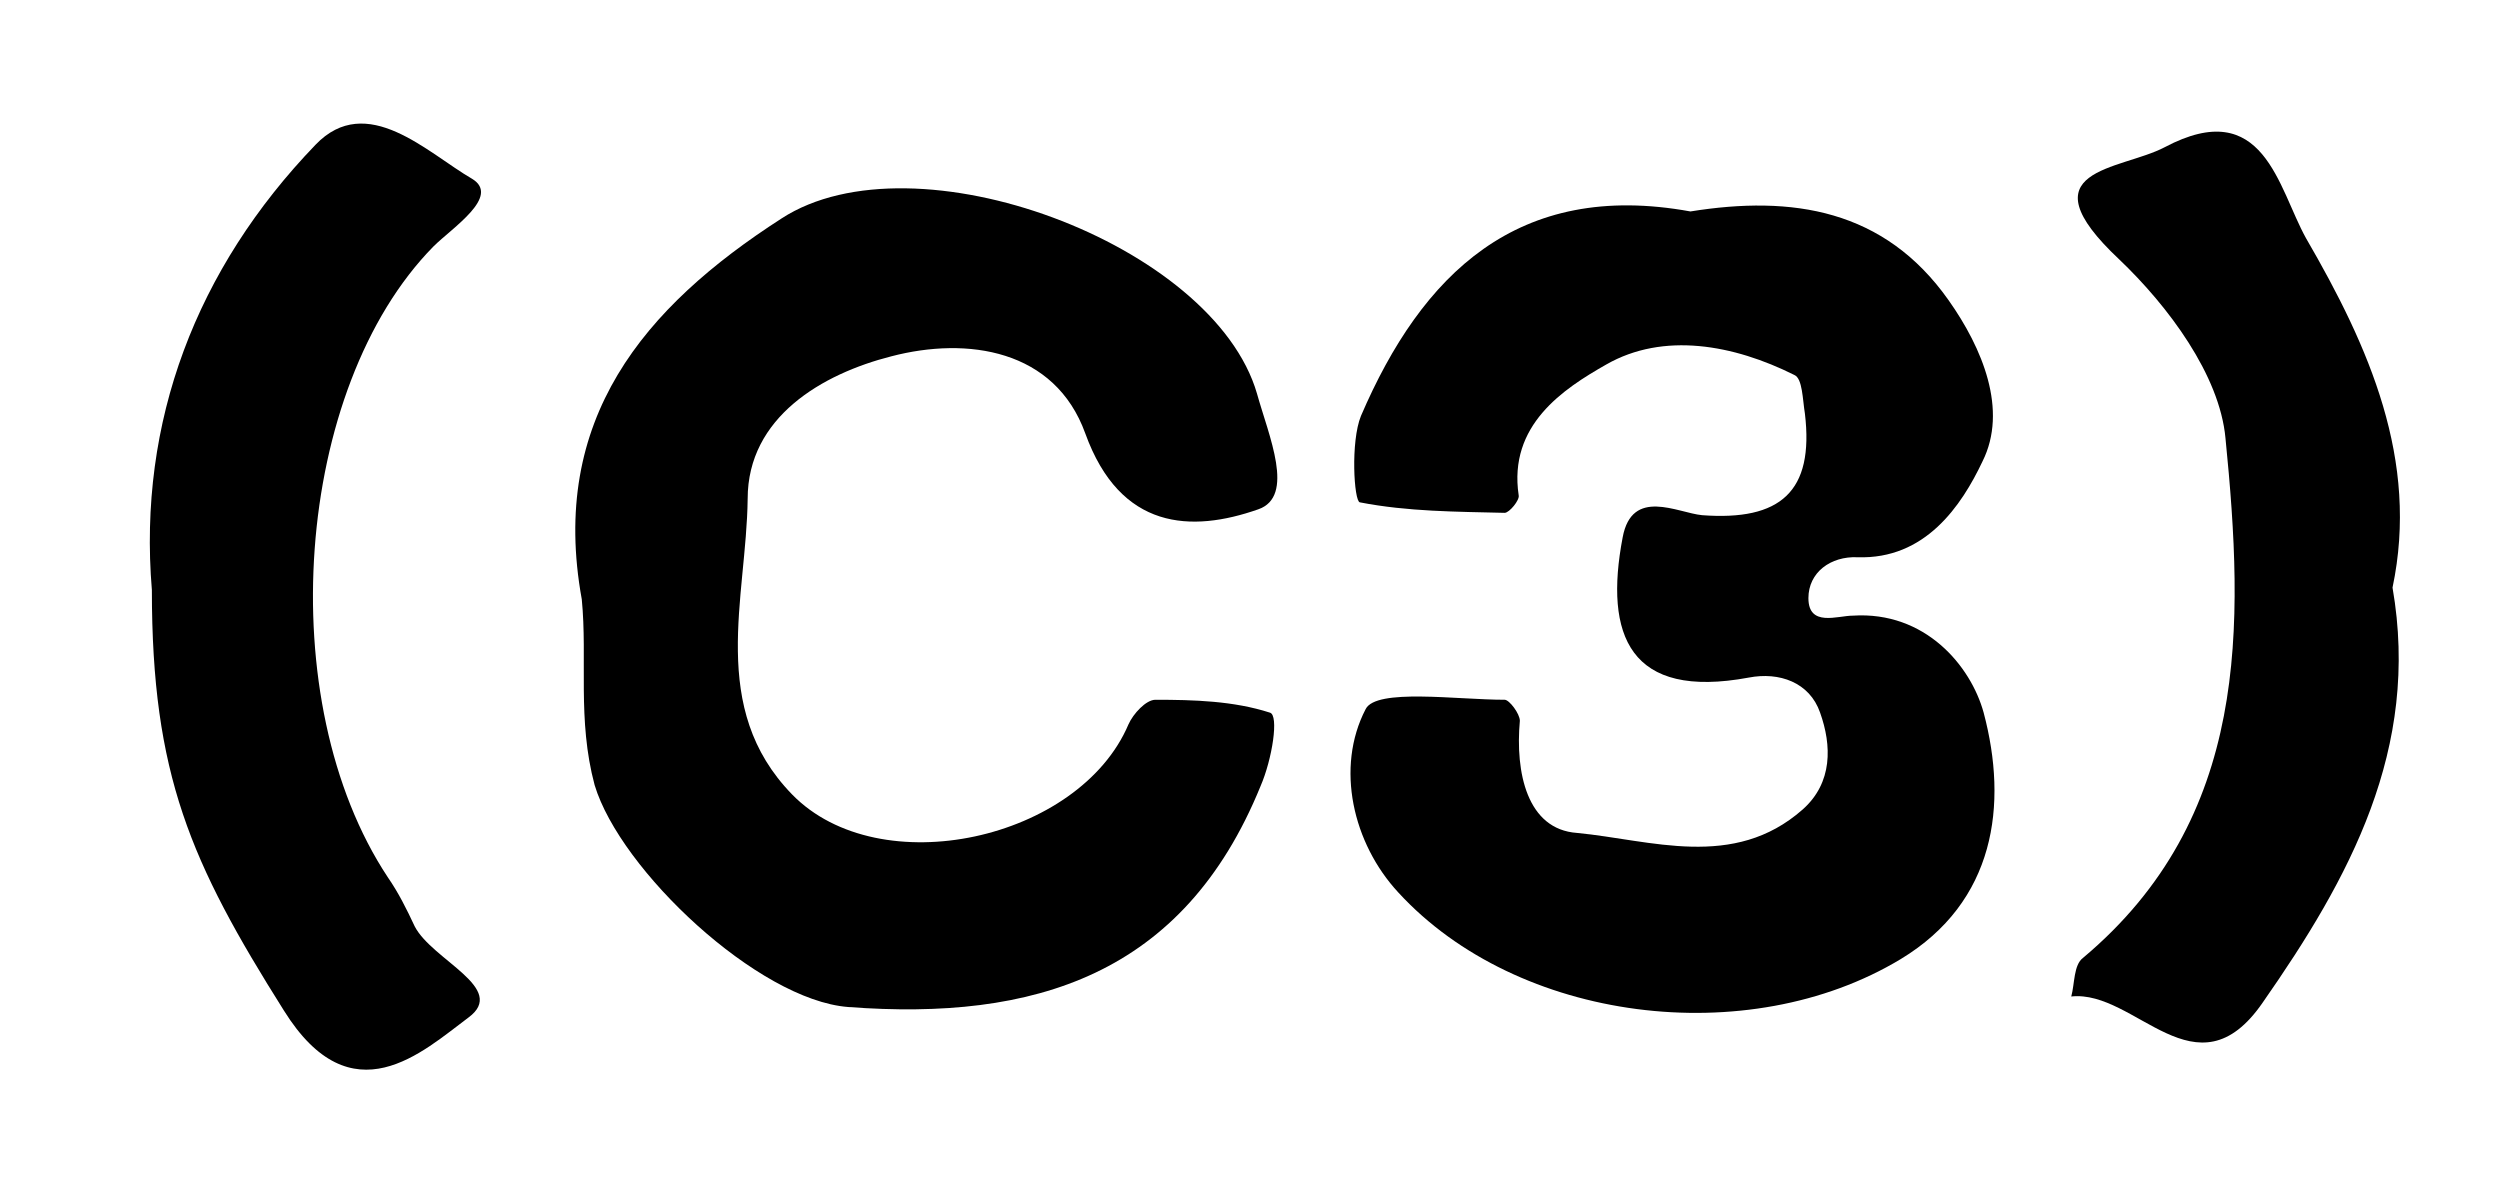
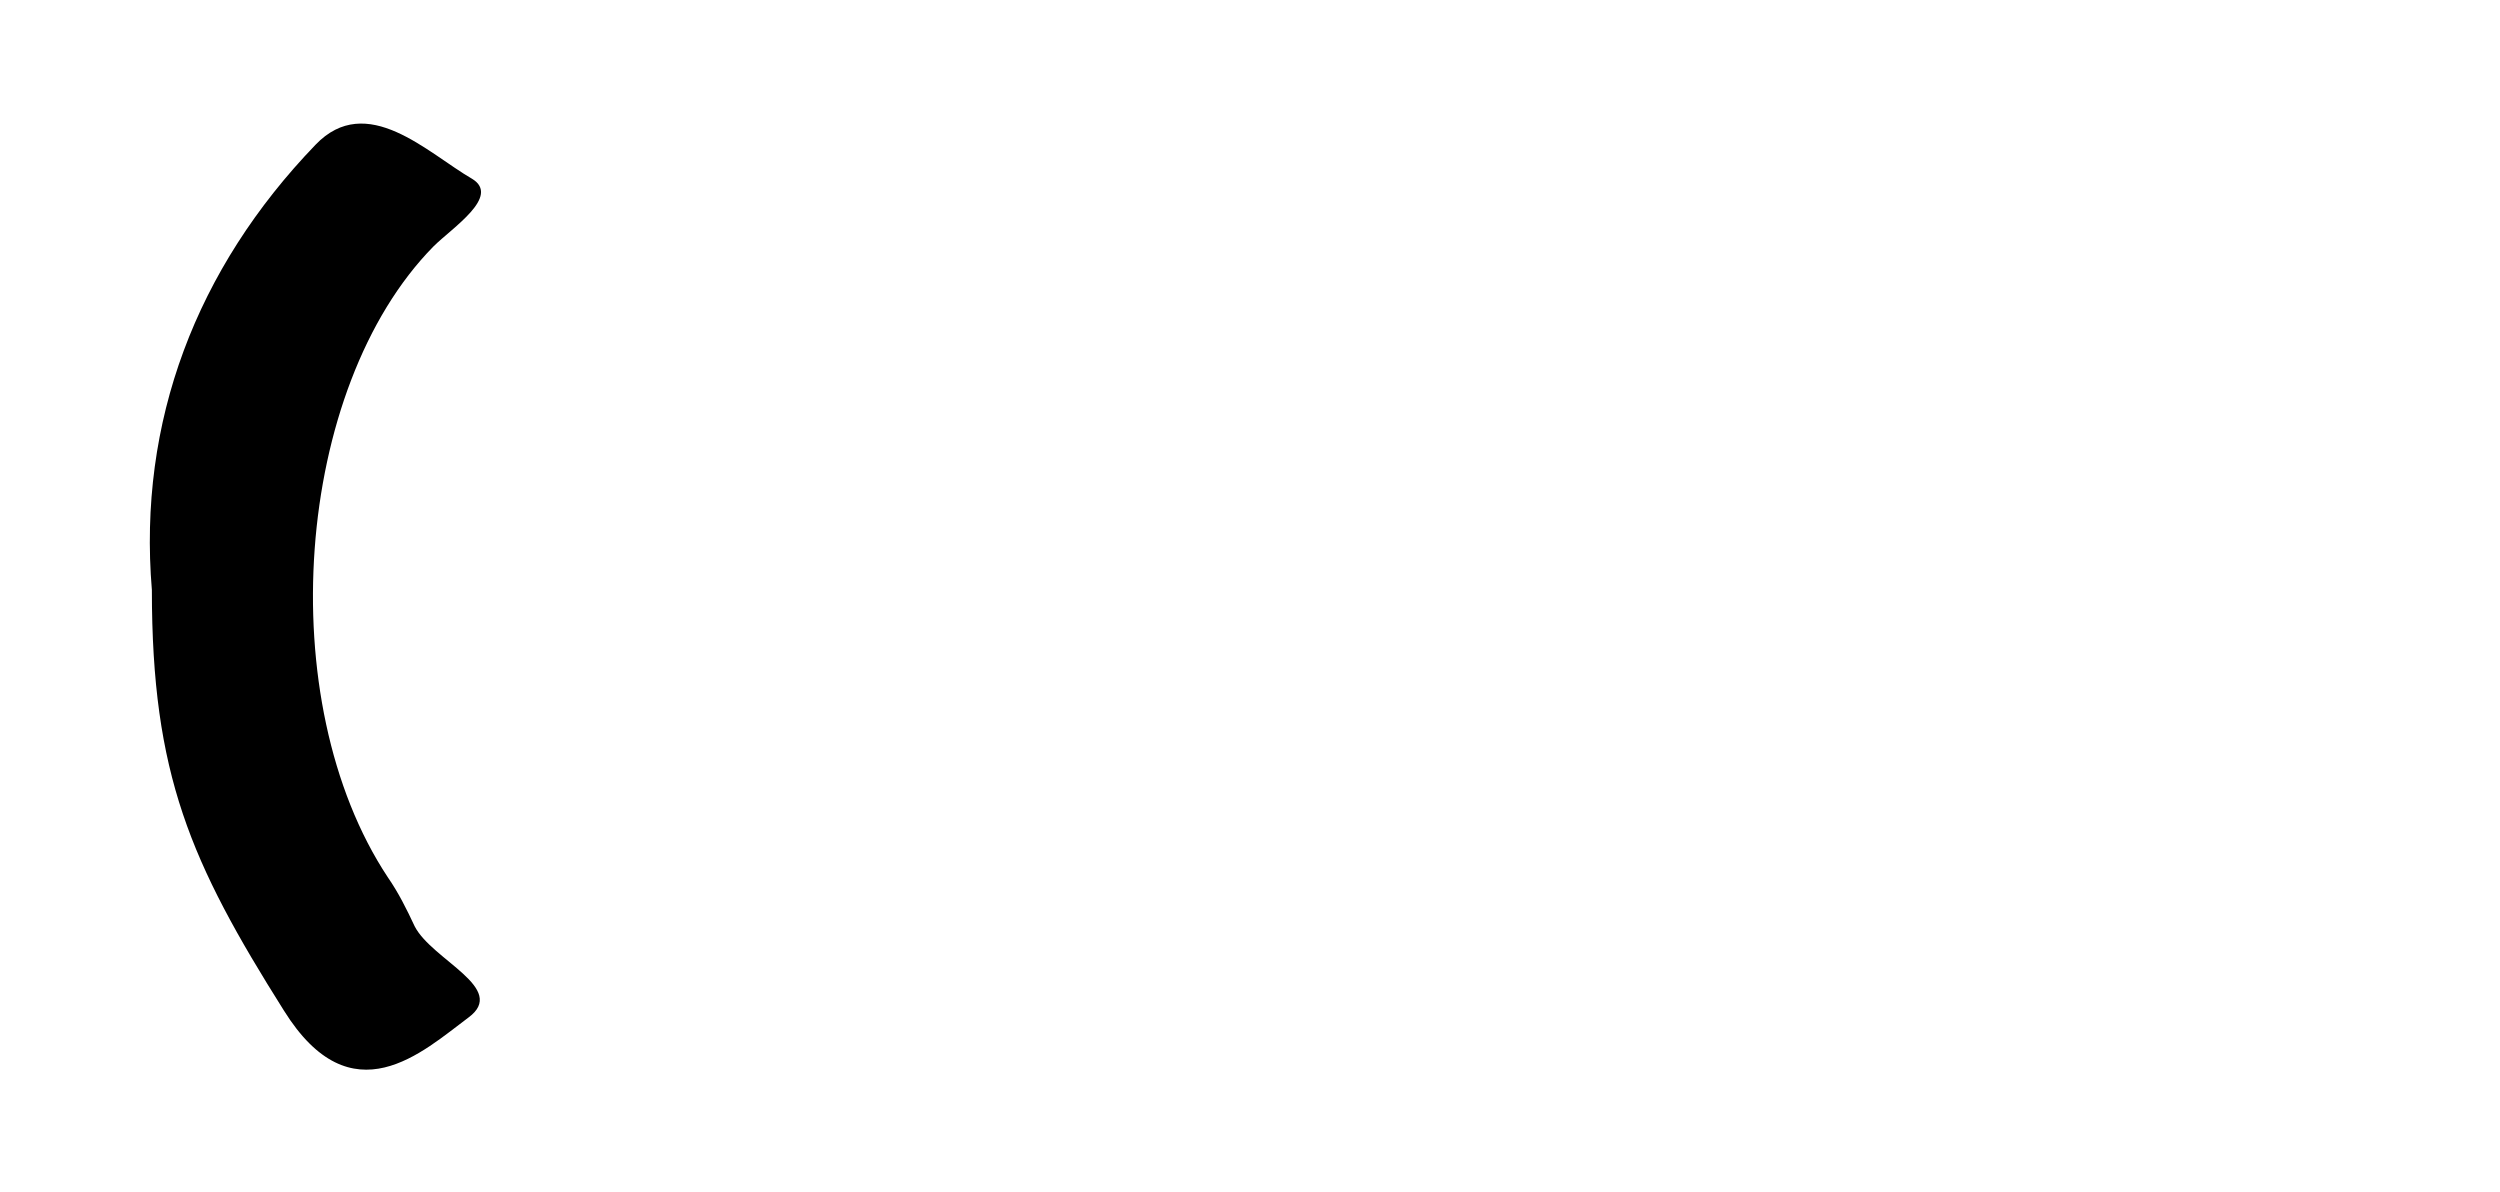
<svg xmlns="http://www.w3.org/2000/svg" version="1.1" id="Layer_1" x="0px" y="0px" viewBox="0 0 214 102" style="enable-background:new 0 0 214 102;" xml:space="preserve">
  <g>
    <g>
-       <path d="M144.7,18.1c8.7-1.4,16.6-0.2,22.1,7.6c2.9,4.1,5.1,9.4,2.9,13.8c-1.8,3.8-4.9,8.4-10.7,8.2c-2.3-0.1-4.2,1.3-4.2,3.5    c0,2.5,2.5,1.5,3.8,1.5c6.2-0.4,10.1,4.3,11.2,8.3c2.1,7.9,1,16.2-7.1,21.1c-13.1,7.9-32.8,5.4-43-5.7c-3.9-4.2-5.4-10.7-2.8-15.7    c0.9-1.8,7.8-0.8,11.9-0.8c0.4,0,1.3,1.2,1.3,1.8c-0.4,4.4,0.6,9.3,4.9,9.6c6.3,0.6,13.4,3.2,19.3-2c2.6-2.3,2.5-5.5,1.5-8.3    c-0.9-2.6-3.5-3.5-6.1-3c-10.2,1.9-12.4-3.6-10.8-12c0.8-4.3,4.7-2.1,6.8-1.9c6.7,0.5,9.6-2,8.8-8.7c-0.2-1.2-0.2-3-0.9-3.3    c-5.2-2.6-11.2-3.7-16.1-0.9c-3.7,2.1-8.4,5.2-7.5,11.2c0.1,0.4-0.8,1.5-1.2,1.5c-4.1-0.1-8.3-0.1-12.4-0.9    c-0.5-0.1-0.8-5.2,0.1-7.4C121.7,23.5,129.9,15.4,144.7,18.1z" />
-       <path d="M49.8,51.3c-2.8-15.4,5.3-25,17.1-32.6c11.4-7.4,37,2.2,40.7,15c1,3.6,3.3,8.8,0.1,9.9c-5.7,2-11.8,1.8-14.8-6.5    c-2.6-7.2-10.1-8.3-16.6-6.6C70.4,32,64,35.7,64,42.7c-0.1,8.5-3.4,17.9,3.8,25.3c7.5,7.7,24.6,3.9,28.8-6    c0.4-0.9,1.5-2.1,2.3-2.1c3.3,0,6.7,0.1,9.8,1.1c0.8,0.2,0.2,4-0.8,6.3c-6.6,16.2-19.4,20.1-35.3,18.9c-7.7-0.6-19.5-11.7-21.7-19    C49.4,61.6,50.3,56.4,49.8,51.3z" />
-       <path d="M13,50.5C11.8,36.1,16.8,23,27,12.4c4.4-4.6,9.6,0.7,13.4,2.9c2.5,1.5-1.7,4.2-3.3,5.8c-11.9,12.1-13.9,38.9-3.9,54    c0.9,1.3,1.6,2.7,2.3,4.2c1.5,2.9,8,5.3,4.6,7.8c-3.9,2.9-10,8.7-15.8-0.6C16.3,73.8,13,66.3,13,50.5z" />
-       <path d="M204.8,50.3c2.4,13.8-3.7,24.9-11.1,35.5c-5.7,8.3-10.9-1.1-16.4-0.5c0.3-1.1,0.2-2.7,1-3.3c14.3-12,13.8-28.4,12.2-44.5    c-0.5-5.4-4.9-11.3-9.1-15.3c-8.3-7.8,0.1-7.6,3.9-9.6c8.5-4.5,9.7,3.5,12.1,7.8C202.8,29.7,207.1,39.4,204.8,50.3z" />
+       <path d="M13,50.5C11.8,36.1,16.8,23,27,12.4c4.4-4.6,9.6,0.7,13.4,2.9c2.5,1.5-1.7,4.2-3.3,5.8c-11.9,12.1-13.9,38.9-3.9,54    c0.9,1.3,1.6,2.7,2.3,4.2c1.5,2.9,8,5.3,4.6,7.8c-3.9,2.9-10,8.7-15.8-0.6C16.3,73.8,13,66.3,13,50.5" />
    </g>
  </g>
</svg>